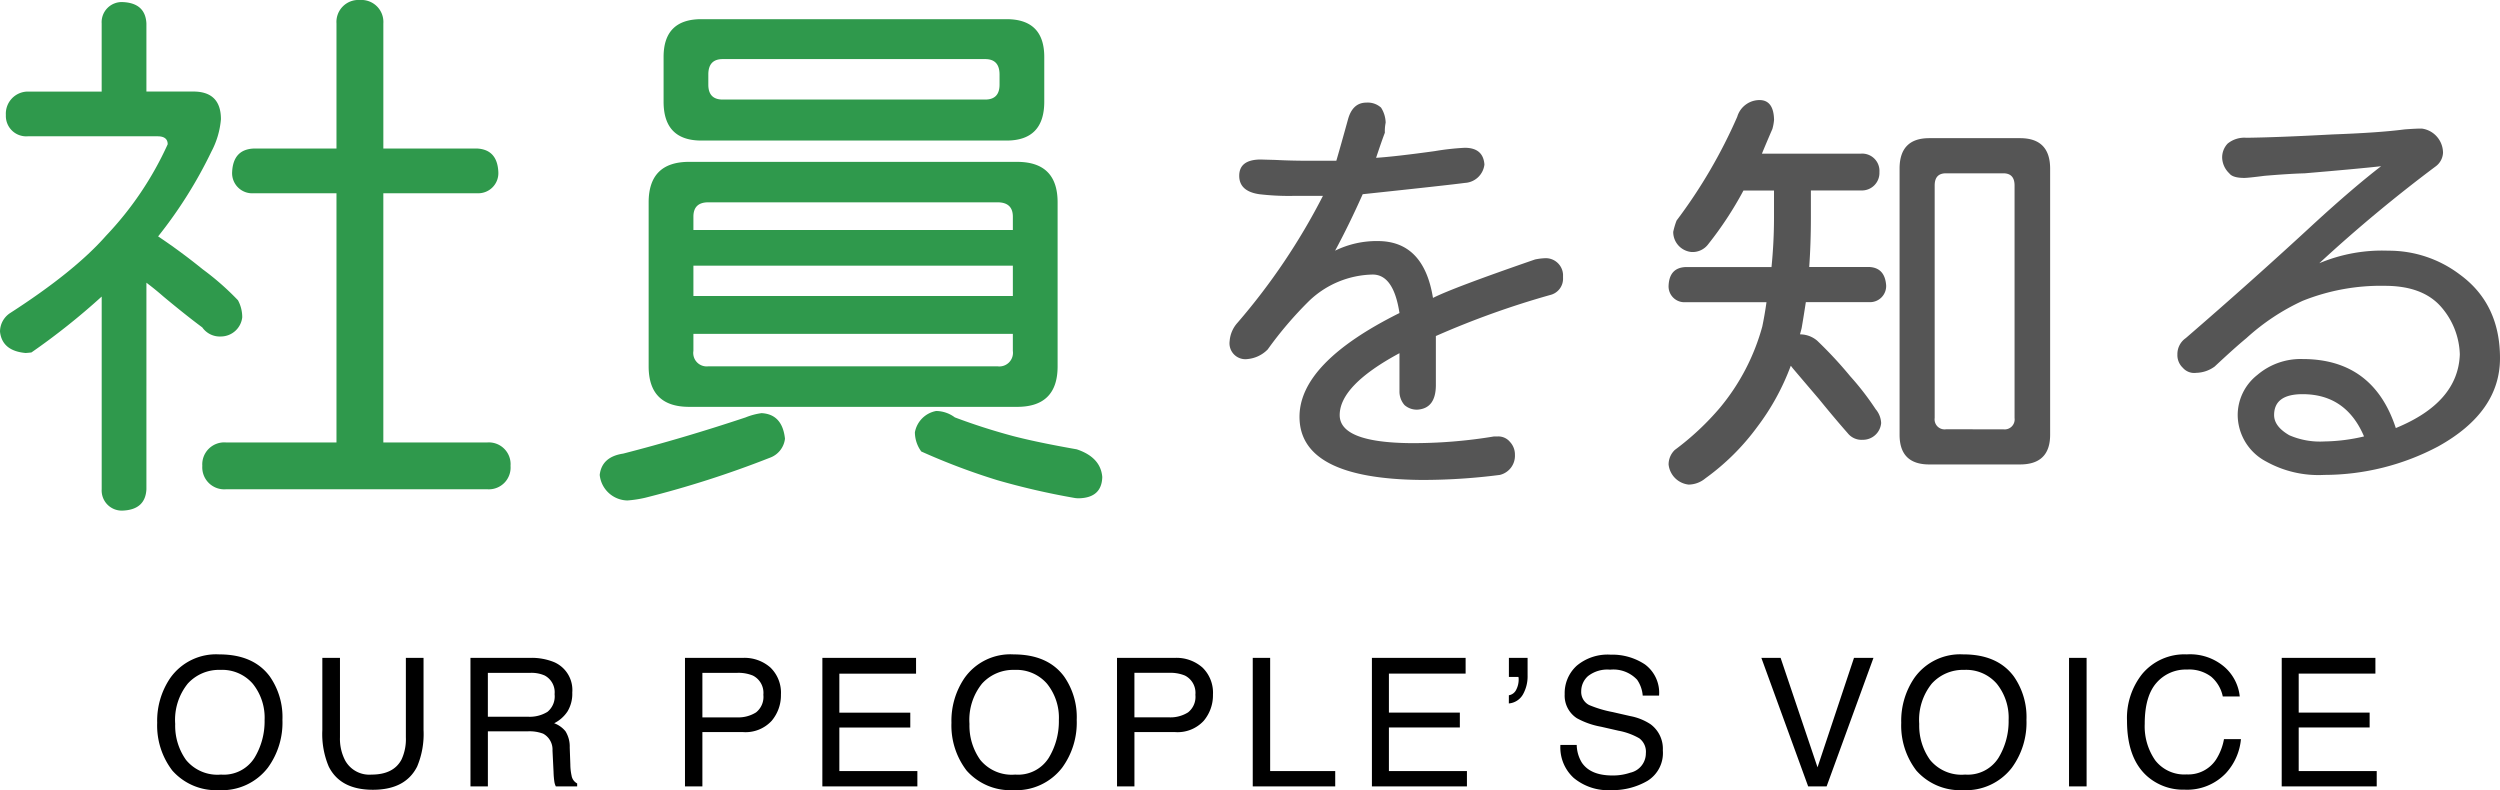
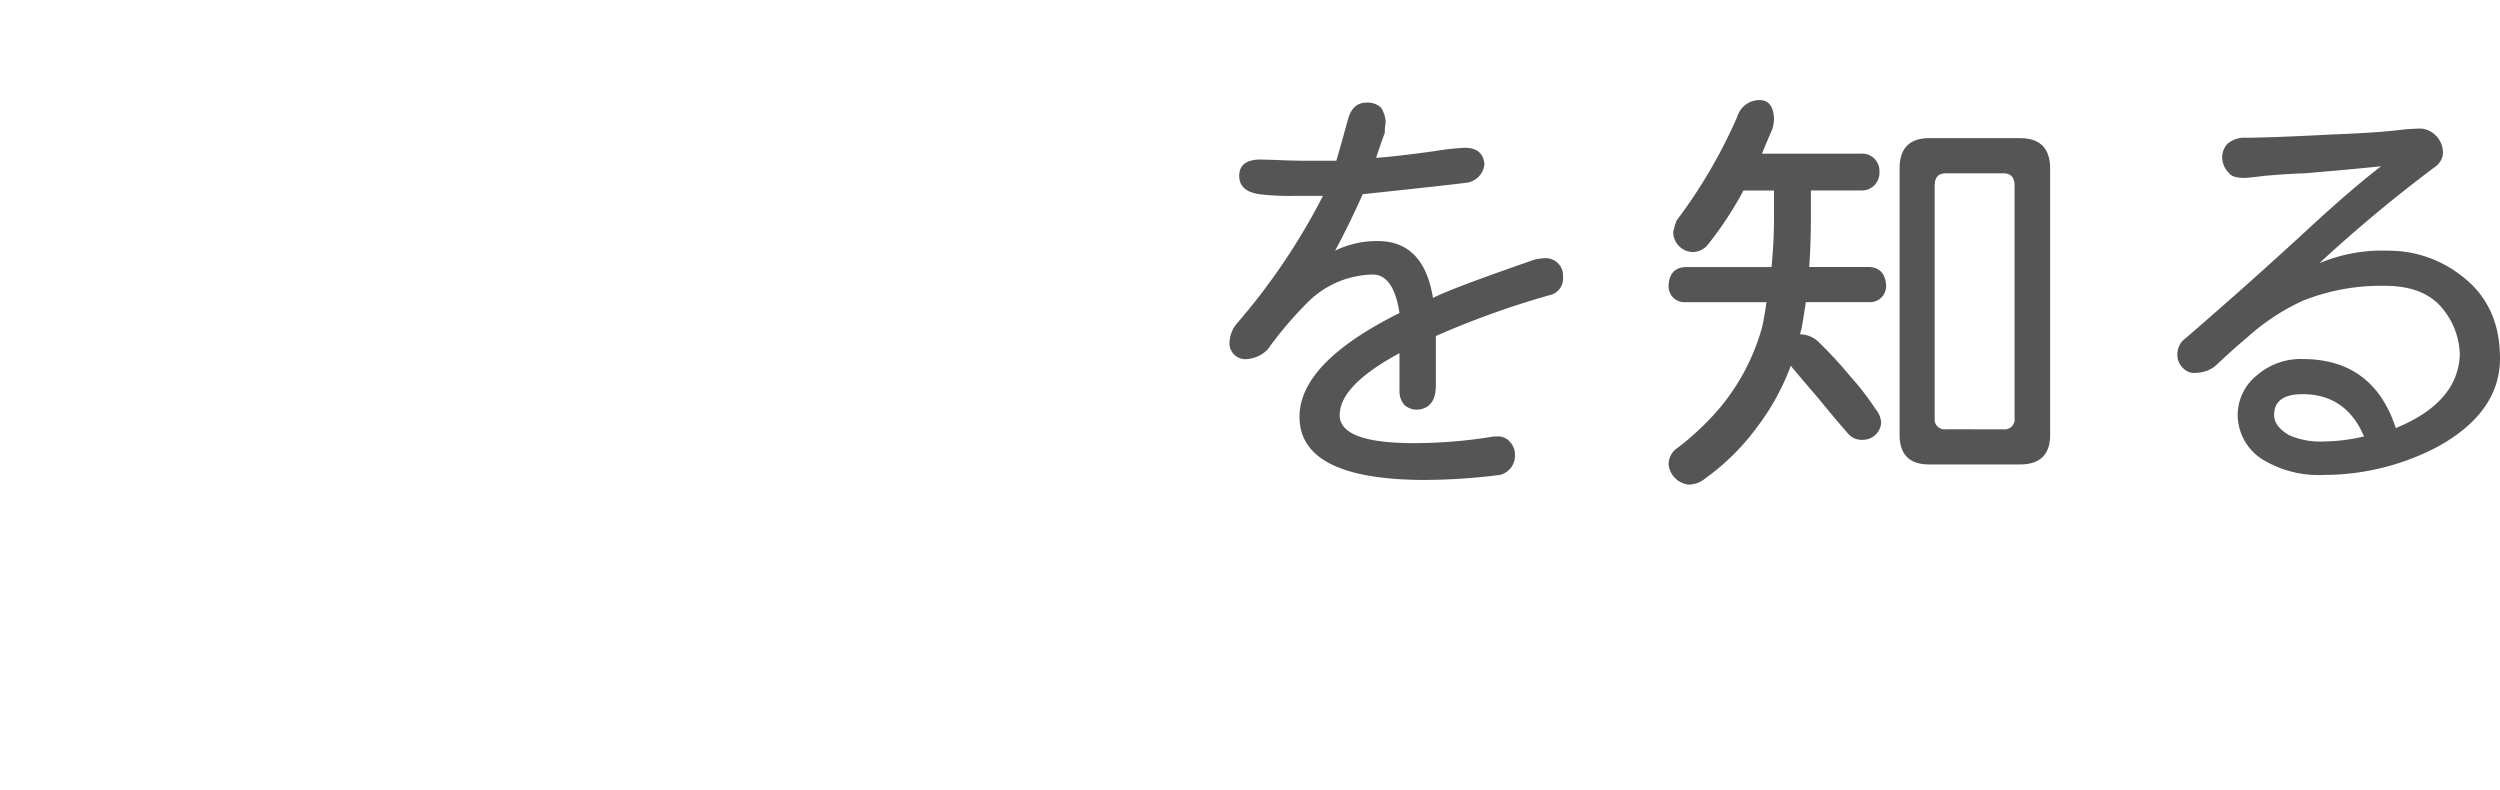
<svg xmlns="http://www.w3.org/2000/svg" width="320.991" height="101.452" viewBox="0 0 320.991 101.452">
  <g id="h_employees" transform="translate(-437.188 -2940.031)">
-     <path id="パス_18" data-name="パス 18" d="M17.979-57.7q2.871.137,3.008,2.734v8.75H27q3.555,0,3.555,3.555a10.8,10.8,0,0,1-1.23,4.17A57.35,57.35,0,0,1,22.49-27.617q2.871,1.914,5.742,4.238a34.483,34.483,0,0,1,4.512,3.965,4.58,4.58,0,0,1,.547,2.188,2.772,2.772,0,0,1-2.734,2.461,2.744,2.744,0,0,1-2.393-1.162q-2.119-1.572-4.99-3.965-1.094-.957-2.187-1.777V4.854q-.137,2.6-3.008,2.734a2.583,2.583,0,0,1-2.734-2.734V-19.893a87.924,87.924,0,0,1-9.023,7.178q-.615.068-.752.068-3.008-.273-3.281-2.734a2.857,2.857,0,0,1,1.3-2.393q8.271-5.332,12.3-9.912a42.434,42.434,0,0,0,7.93-11.758q0-1.025-1.3-1.025H5.742a2.614,2.614,0,0,1-2.8-2.734,2.836,2.836,0,0,1,2.8-3.008h9.5v-8.75A2.583,2.583,0,0,1,17.979-57.7ZM63.438-38.9q2.6.137,2.734,3.008a2.583,2.583,0,0,1-2.734,2.734H51.406V-1.162H64.8a2.793,2.793,0,0,1,2.939,3.008A2.793,2.793,0,0,1,64.8,4.854H31.172a2.823,2.823,0,0,1-3.008-3.008,2.823,2.823,0,0,1,3.008-3.008H45.391V-33.154H34.727a2.583,2.583,0,0,1-2.734-2.734q.137-2.871,2.734-3.008H45.391V-54.961A2.823,2.823,0,0,1,48.4-57.969a2.823,2.823,0,0,1,3.008,3.008V-38.9ZM92.244-55.508h39.17q4.854,0,4.854,4.854v5.742q0,4.99-4.854,4.99H92.244q-4.854,0-4.854-4.99v-5.742Q87.391-55.508,92.244-55.508ZM128.68-45.186q1.846,0,1.846-1.914v-1.3q0-1.982-1.846-1.982h-33.7q-1.846,0-1.846,1.982v1.3q0,1.914,1.846,1.914Zm-38.008,8h42.109q5.2,0,5.2,5.2v21.055q0,5.2-5.2,5.2H90.672q-5.2,0-5.2-5.2V-31.992Q85.477-37.188,90.672-37.187Zm39.58,26.25a1.752,1.752,0,0,0,1.982-1.982v-2.187H91.219v2.188a1.723,1.723,0,0,0,1.914,1.982ZM91.219-19.961h41.016v-3.9H91.219Zm0-8.477h41.016v-1.709q0-1.846-1.982-1.846H93.133q-1.914,0-1.914,1.846Zm8.75,23.516q2.666.137,3.008,3.281A2.961,2.961,0,0,1,100.994.82,129.752,129.752,0,0,1,85,5.947a14.81,14.81,0,0,1-2.256.342,3.646,3.646,0,0,1-3.555-3.281Q79.461.684,82.2.273,89.92-1.709,97.918-4.375A8.443,8.443,0,0,1,99.969-4.922ZM122.391-5.2a4.1,4.1,0,0,1,2.393.82q3.623,1.367,7.451,2.393,3.145.82,8.2,1.709,3.076,1.025,3.281,3.555-.068,2.666-3.008,2.734a3.478,3.478,0,0,1-.684-.068,94.359,94.359,0,0,1-9.775-2.256A84.43,84.43,0,0,1,120.477,0a4.2,4.2,0,0,1-.82-2.461A3.4,3.4,0,0,1,122.391-5.2Z" transform="translate(435 2998)" fill="#2f994c" />
-     <path id="パス_19" data-name="パス 19" d="M-134.657-16.947q4.369,0,6.469,2.808a9.1,9.1,0,0,1,1.64,5.6,9.807,9.807,0,0,1-1.875,6.143A7.438,7.438,0,0,1-134.7.483a7.5,7.5,0,0,1-5.986-2.516,9.5,9.5,0,0,1-1.943-6.132,9.753,9.753,0,0,1,1.662-5.728A7.2,7.2,0,0,1-134.657-16.947Zm.225,15.431a4.653,4.653,0,0,0,4.273-2.117,9.011,9.011,0,0,0,1.32-4.868,6.944,6.944,0,0,0-1.522-4.683,5.194,5.194,0,0,0-4.161-1.774A5.418,5.418,0,0,0-138.7-13.2a7.408,7.408,0,0,0-1.617,5.183A7.572,7.572,0,0,0-138.93-3.4,5.216,5.216,0,0,0-134.432-1.516ZM-119.161-16.5V-6.3a6,6,0,0,0,.674,2.987,3.541,3.541,0,0,0,3.369,1.8q2.841,0,3.863-1.943A6.185,6.185,0,0,0-110.7-6.3V-16.5h2.269v9.265a10.72,10.72,0,0,1-.82,4.683q-1.5,2.987-5.683,2.987t-5.671-2.987a10.72,10.72,0,0,1-.82-4.683V-16.5Zm24.154,7.558a4.331,4.331,0,0,0,2.488-.629,2.56,2.56,0,0,0,.915-2.269,2.434,2.434,0,0,0-1.28-2.4,4.184,4.184,0,0,0-1.831-.337h-5.458v5.638Zm-7.4-7.558h7.637a7.616,7.616,0,0,1,3.111.55,3.9,3.9,0,0,1,2.325,3.9,4.382,4.382,0,0,1-.612,2.426A4.423,4.423,0,0,1-91.66-8.108a3.375,3.375,0,0,1,1.454,1.033A3.711,3.711,0,0,1-89.661-5l.079,2.212a6.8,6.8,0,0,0,.157,1.4,1.38,1.38,0,0,0,.719,1.011V0h-2.74a2.061,2.061,0,0,1-.18-.55,10.562,10.562,0,0,1-.112-1.3L-91.873-4.6a2.312,2.312,0,0,0-1.2-2.167,4.97,4.97,0,0,0-2.01-.3h-5.087V0h-2.235Zm27.544,0h7.423a5.032,5.032,0,0,1,3.549,1.241,4.5,4.5,0,0,1,1.348,3.487,5.07,5.07,0,0,1-1.2,3.364A4.553,4.553,0,0,1-67.44-6.974h-5.188V0h-2.235ZM-64.8-11.758a2.482,2.482,0,0,0-1.348-2.471,4.866,4.866,0,0,0-2.033-.348h-4.447v5.716h4.447a4.25,4.25,0,0,0,2.443-.64A2.537,2.537,0,0,0-64.8-11.758Zm7.578-4.739h12.028v2.021h-9.849v5.009h9.108v1.909h-9.108v5.593h10.018V0h-12.2Zm24.548-.449q4.369,0,6.469,2.808a9.1,9.1,0,0,1,1.64,5.6,9.807,9.807,0,0,1-1.875,6.143A7.438,7.438,0,0,1-32.72.483a7.5,7.5,0,0,1-5.986-2.516,9.5,9.5,0,0,1-1.943-6.132,9.753,9.753,0,0,1,1.662-5.728A7.2,7.2,0,0,1-32.675-16.947Zm.225,15.431a4.653,4.653,0,0,0,4.273-2.117A9.011,9.011,0,0,0-26.858-8.5a6.944,6.944,0,0,0-1.522-4.683,5.194,5.194,0,0,0-4.161-1.774A5.418,5.418,0,0,0-36.718-13.2a7.408,7.408,0,0,0-1.617,5.183A7.572,7.572,0,0,0-36.948-3.4,5.216,5.216,0,0,0-32.45-1.516ZM-19.392-16.5h7.423a5.032,5.032,0,0,1,3.549,1.241A4.5,4.5,0,0,1-7.072-11.77a5.07,5.07,0,0,1-1.2,3.364,4.553,4.553,0,0,1-3.695,1.432h-5.188V0h-2.235Zm10.063,4.739a2.482,2.482,0,0,0-1.348-2.471,4.866,4.866,0,0,0-2.033-.348h-4.447v5.716h4.447a4.25,4.25,0,0,0,2.443-.64A2.537,2.537,0,0,0-9.329-11.758ZM-1.964-16.5H.271V-1.965H8.626V0H-1.964Zm15.3,0H25.368v2.021H15.519v5.009h9.108v1.909H15.519v5.593H25.537V0h-12.2Zm17.585,4.8a1.259,1.259,0,0,0,.938-.7,2.848,2.848,0,0,0,.32-1.37q0-.079-.006-.14a.773.773,0,0,0-.028-.14H30.925V-16.5h2.4v2.257a4.714,4.714,0,0,1-.6,2.443,2.306,2.306,0,0,1-1.808,1.151Zm8.713,6.379a4.509,4.509,0,0,0,.663,2.28Q41.412-1.4,44.22-1.4a6.938,6.938,0,0,0,2.291-.359,2.546,2.546,0,0,0,2-2.493,2.152,2.152,0,0,0-.842-1.92,8.5,8.5,0,0,0-2.673-.977L42.76-7.659a10.12,10.12,0,0,1-3.1-1.089,3.451,3.451,0,0,1-1.572-3.088,4.756,4.756,0,0,1,1.539-3.65,6.173,6.173,0,0,1,4.357-1.426,7.568,7.568,0,0,1,4.408,1.252,4.519,4.519,0,0,1,1.814,4h-2.1a4.134,4.134,0,0,0-.719-2.033,4.176,4.176,0,0,0-3.47-1.292,4.014,4.014,0,0,0-2.841.831,2.6,2.6,0,0,0-.865,1.932,1.886,1.886,0,0,0,1.011,1.774,14.832,14.832,0,0,0,3,.9l2.313.528a7.088,7.088,0,0,1,2.583,1.044,3.911,3.911,0,0,1,1.572,3.358A4.192,4.192,0,0,1,48.7-.7,8.927,8.927,0,0,1,44.063.483a6.927,6.927,0,0,1-4.818-1.572,5.3,5.3,0,0,1-1.707-4.234ZM65.812-16.5,70.551-2.448,75.234-16.5h2.5L71.719,0h-2.37L63.341-16.5Zm23.458-.449q4.369,0,6.469,2.808a9.1,9.1,0,0,1,1.64,5.6A9.807,9.807,0,0,1,95.5-2.392,7.438,7.438,0,0,1,89.225.483a7.5,7.5,0,0,1-5.986-2.516A9.5,9.5,0,0,1,81.3-8.165a9.753,9.753,0,0,1,1.662-5.728A7.2,7.2,0,0,1,89.27-16.947Zm.225,15.431a4.653,4.653,0,0,0,4.273-2.117A9.011,9.011,0,0,0,95.087-8.5a6.944,6.944,0,0,0-1.522-4.683A5.194,5.194,0,0,0,89.4-14.959,5.418,5.418,0,0,0,85.227-13.2,7.408,7.408,0,0,0,83.61-8.019,7.572,7.572,0,0,0,85-3.4,5.216,5.216,0,0,0,89.494-1.516ZM102.845-16.5H105.1V0h-2.257Zm15.136-.449a6.761,6.761,0,0,1,4.863,1.651,5.83,5.83,0,0,1,1.92,3.751h-2.179a4.534,4.534,0,0,0-1.477-2.527A4.681,4.681,0,0,0,118-15a4.979,4.979,0,0,0-3.936,1.713q-1.5,1.713-1.5,5.25a7.626,7.626,0,0,0,1.353,4.7,4.728,4.728,0,0,0,4.037,1.8,4.265,4.265,0,0,0,3.762-1.9,7.218,7.218,0,0,0,1.022-2.628h2.179A7.445,7.445,0,0,1,122.99-1.7a6.873,6.873,0,0,1-5.3,2.123,7,7,0,0,1-4.829-1.741q-2.572-2.3-2.572-7.109a9.081,9.081,0,0,1,1.932-5.986A7.056,7.056,0,0,1,117.982-16.947Zm12.172.449h12.028v2.021h-9.849v5.009h9.108v1.909h-9.108v5.593H142.35V0h-12.2Z" transform="translate(600 3041)" />
    <path id="パス_20" data-name="パス 20" d="M-77.9-37.49q-.215,0,1.826.054,2.041.107,4.351.107h3.491q.537-1.826,1.5-5.317.591-2.148,2.363-2.148a2.547,2.547,0,0,1,1.88.645,3.742,3.742,0,0,1,.591,1.934A5.309,5.309,0,0,0-62-40.928q-.376.967-1.128,3.223,2.471-.161,7.52-.859a33.212,33.212,0,0,1,3.867-.43q2.363,0,2.524,2.148a2.67,2.67,0,0,1-2.524,2.363q-1.987.269-13.105,1.45-1.772,3.975-3.545,7.251a12.077,12.077,0,0,1,5.479-1.235q5.908,0,7.09,7.3Q-53.3-21-42.722-24.653a7.671,7.671,0,0,1,1.235-.161,2.22,2.22,0,0,1,2.363,2.095v.43a2.148,2.148,0,0,1-1.665,2.2,111.518,111.518,0,0,0-14.663,5.264V-8.54q0,3.008-2.363,3.169a2.387,2.387,0,0,1-1.665-.591,2.637,2.637,0,0,1-.645-1.772v-4.888Q-67.8-8.486-67.8-4.673q0,3.491,8.97,3.6a63.215,63.215,0,0,0,10.85-.859h.483a1.94,1.94,0,0,1,1.558.7A2.371,2.371,0,0,1-45.3.43a2.527,2.527,0,0,1-1.934,2.578,77.616,77.616,0,0,1-10.151.645q-15.576-.161-15.576-8.11,0-6.929,12.837-13.32-.752-4.941-3.437-4.941a12.116,12.116,0,0,0-8.164,3.384,47.992,47.992,0,0,0-5.317,6.23,4.153,4.153,0,0,1-2.578,1.235,2.041,2.041,0,0,1-2.31-2.31,3.946,3.946,0,0,1,1.021-2.363A82.171,82.171,0,0,0-69.953-32.817H-73.82a32.483,32.483,0,0,1-4.3-.215Q-80.7-33.408-80.7-35.4-80.7-37.49-77.9-37.49Zm64.152-7.627q1.665.107,1.719,2.524a5.923,5.923,0,0,1-.215,1.182q-.7,1.611-1.343,3.169H-.859A2.218,2.218,0,0,1,1.5-35.879,2.255,2.255,0,0,1-.859-33.516H-7.3v3.384q0,3.437-.215,6.445H.215q1.987.107,2.148,2.363A2.068,2.068,0,0,1,.215-19.175H-7.949q-.269,1.772-.537,3.33-.107.43-.215.806h.054a3.417,3.417,0,0,1,2.148.806A52.732,52.732,0,0,1-2.256-9.668,35.477,35.477,0,0,1,1.021-5.425a2.942,2.942,0,0,1,.7,1.772A2.351,2.351,0,0,1-.645-1.5a2.263,2.263,0,0,1-1.934-.859q-1.611-1.826-3.706-4.4-1.88-2.2-3.384-3.975a1.76,1.76,0,0,0-.215-.269,30.611,30.611,0,0,1-4.3,7.842,29.882,29.882,0,0,1-6.66,6.606,3.417,3.417,0,0,1-2.148.806,2.9,2.9,0,0,1-2.578-2.578,2.576,2.576,0,0,1,.806-1.88,34.729,34.729,0,0,0,5.8-5.425,27.706,27.706,0,0,0,5.425-10.42q.322-1.558.537-3.115h-10.42a2.03,2.03,0,0,1-2.148-2.148q.107-2.256,2.148-2.363h11.064a63.672,63.672,0,0,0,.322-6.445v-3.384h-3.921a45.676,45.676,0,0,1-4.512,6.875,2.508,2.508,0,0,1-2.148,1.021A2.582,2.582,0,0,1-24.976-28.2a9.7,9.7,0,0,1,.43-1.45,66.183,66.183,0,0,0,7.788-13.32A2.988,2.988,0,0,1-13.75-45.117ZM7.9-40.229H19.551q3.867,0,3.867,3.921v34.16q0,3.813-3.867,3.813H7.9q-3.813,0-3.813-3.813v-34.16Q4.082-40.229,7.9-40.229ZM17.4-2.847a1.282,1.282,0,0,0,1.45-1.45V-34.16q0-1.558-1.45-1.558H10.044q-1.45,0-1.45,1.558V-4.3a1.282,1.282,0,0,0,1.45,1.45ZM66.838-25.781a15.075,15.075,0,0,1,9.185,3.062q5.156,3.76,5.156,10.742,0,6.929-7.949,11.333A31.294,31.294,0,0,1,58.62,3.008a13.816,13.816,0,0,1-7.466-1.719A6.784,6.784,0,0,1,47.5-4.673a6.556,6.556,0,0,1,2.524-5.156,8.565,8.565,0,0,1,5.8-2.041q9.077,0,11.978,8.862,8-3.276,8.218-9.453a9.679,9.679,0,0,0-2.417-6.123q-2.363-2.686-7.2-2.686a26.952,26.952,0,0,0-10.581,1.934,28.187,28.187,0,0,0-7.2,4.78q-1.5,1.235-4.082,3.652a4.172,4.172,0,0,1-2.363.806,1.934,1.934,0,0,1-1.719-.645,2.227,2.227,0,0,1-.7-1.719,2.5,2.5,0,0,1,1.074-2.095q8.647-7.466,16.543-14.771,5.049-4.619,8.54-7.3-2.847.322-9.829.913-1.987.054-5.156.322-2.095.269-2.578.269-1.5,0-1.934-.591a2.9,2.9,0,0,1-.913-1.987,2.586,2.586,0,0,1,.7-1.826,3.393,3.393,0,0,1,2.417-.752q4.136-.054,11.064-.43,5.962-.215,9.238-.645,1.4-.107,2.2-.107a3.116,3.116,0,0,1,1.665.752,3.169,3.169,0,0,1,1.074,2.363,2.3,2.3,0,0,1-.913,1.719A187.82,187.82,0,0,0,57.976-24.17,20.747,20.747,0,0,1,66.838-25.781ZM55.827-7.358q-3.652,0-3.652,2.686,0,1.45,1.934,2.578a9.857,9.857,0,0,0,4.512.806,23.364,23.364,0,0,0,5.1-.645Q61.413-7.358,55.827-7.358Z" transform="translate(677 2998)" fill="#555" />
  </g>
</svg>